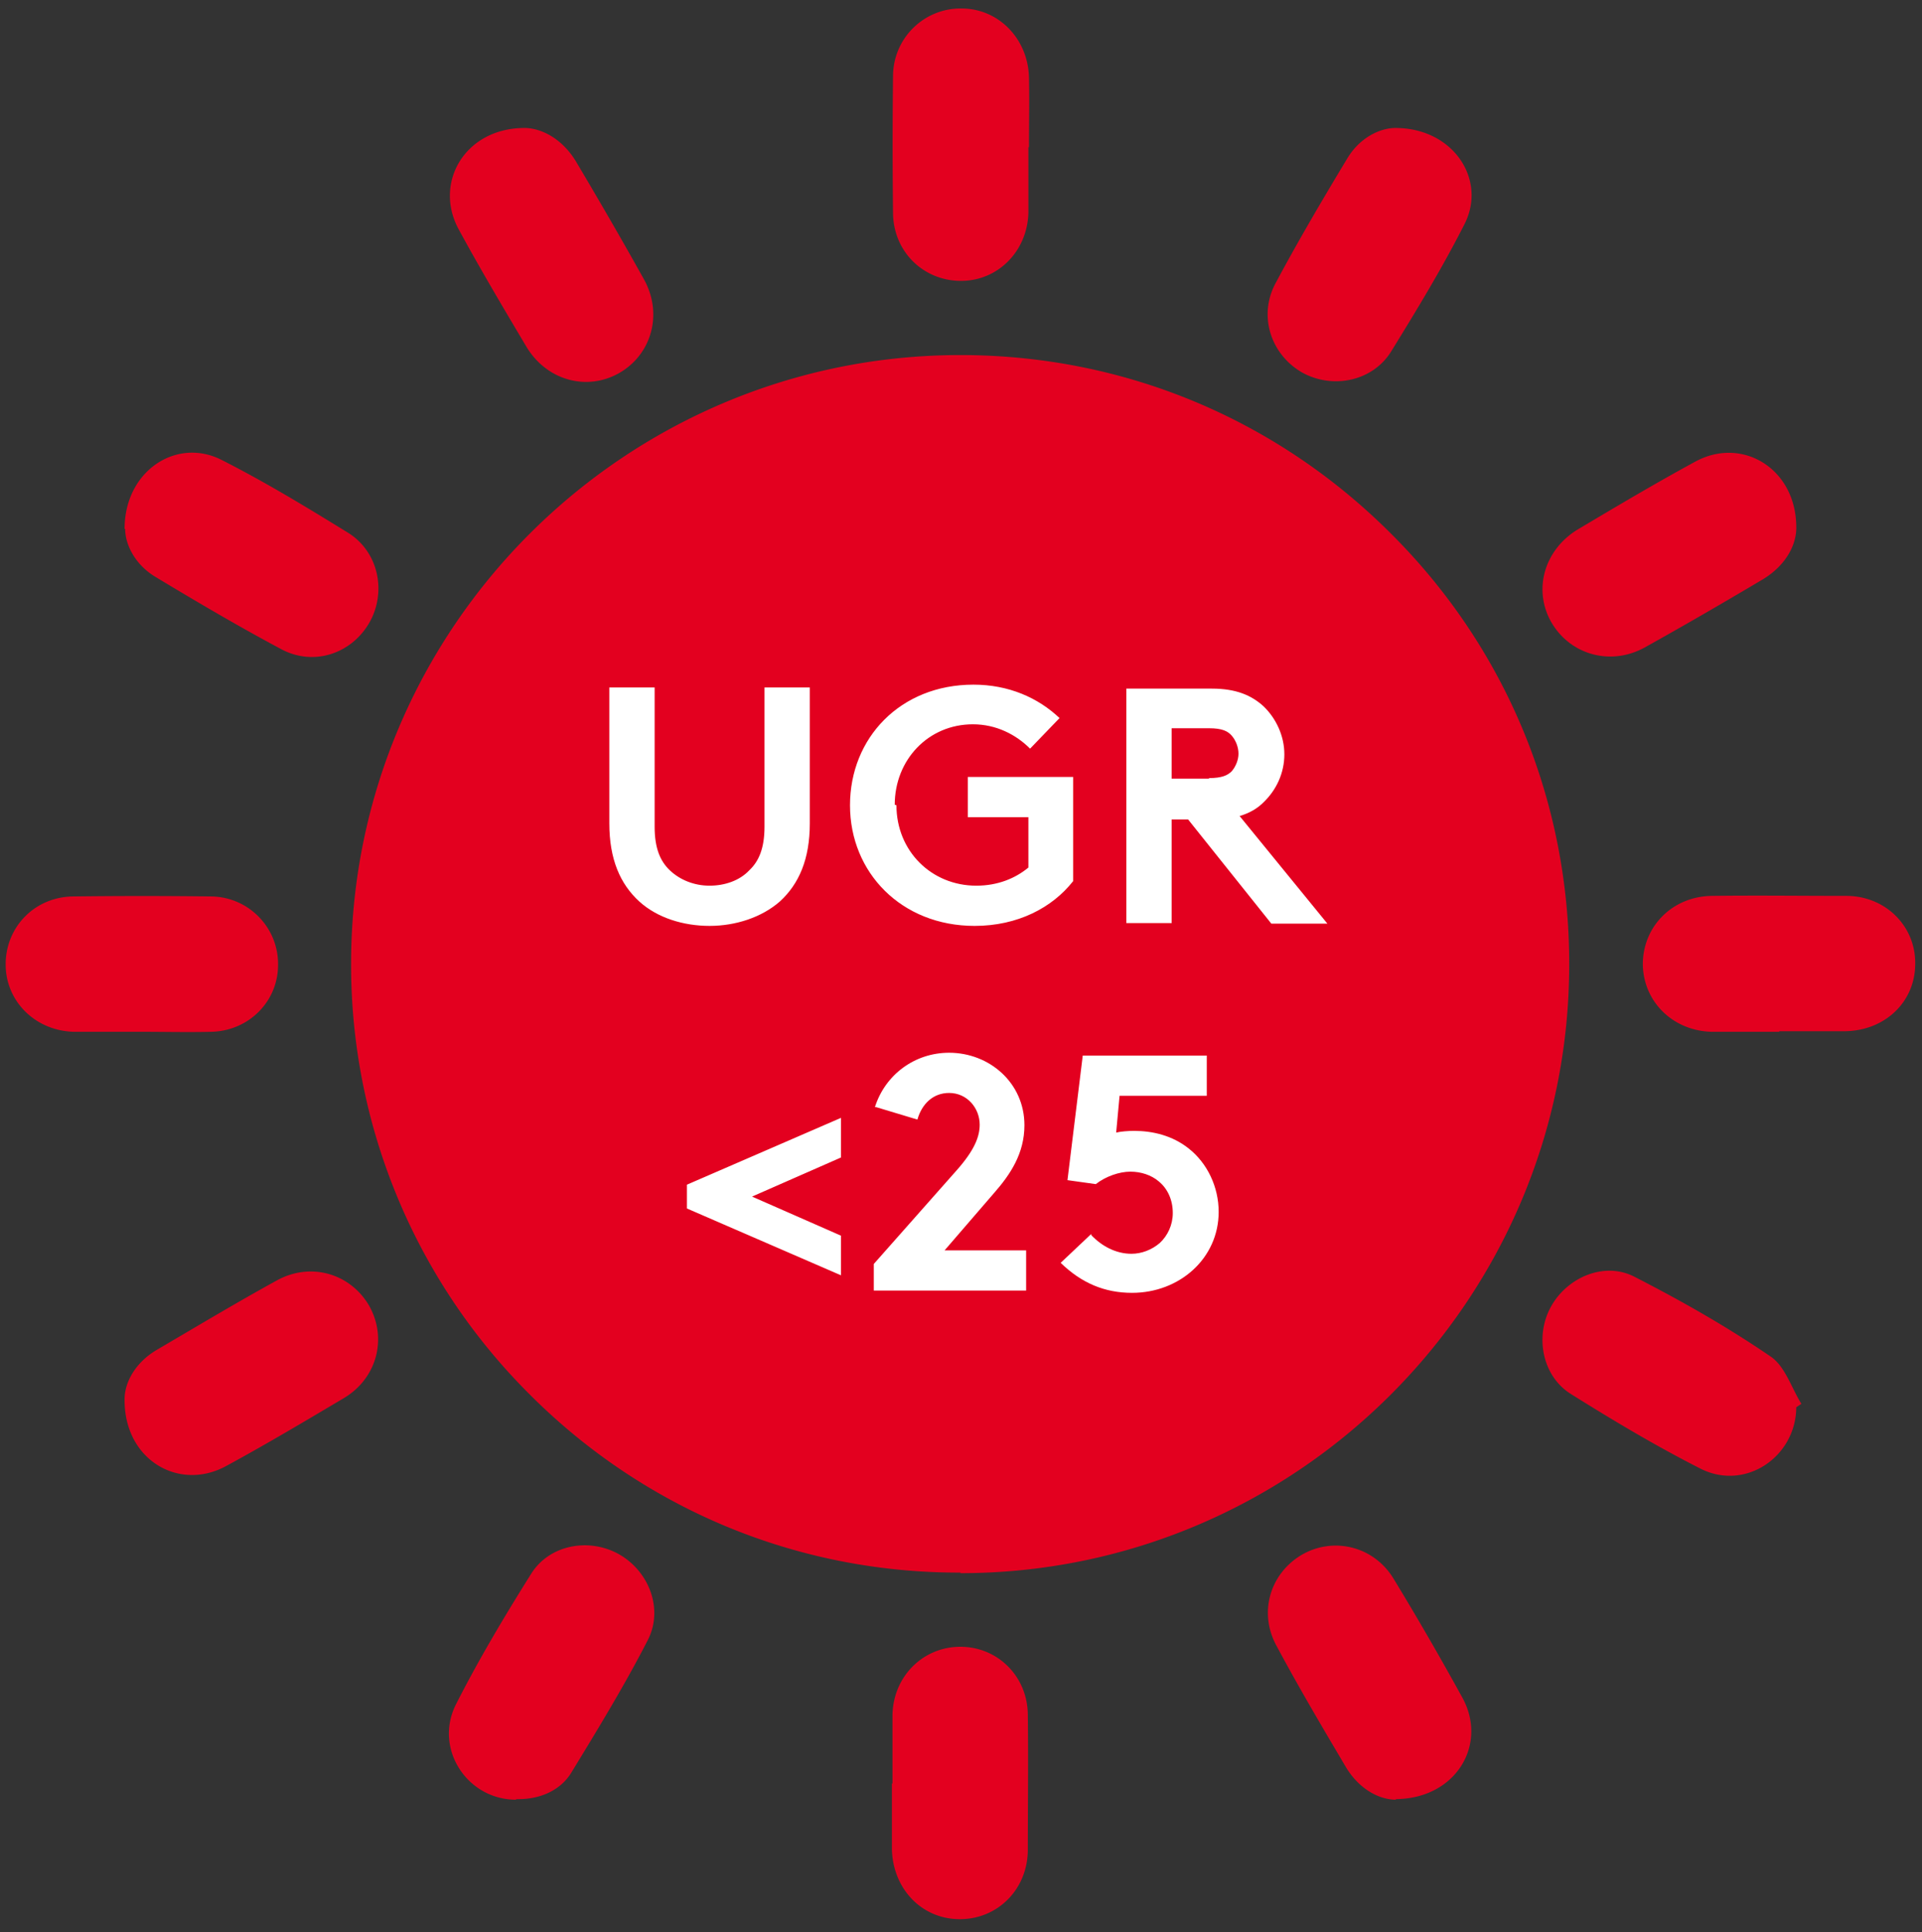
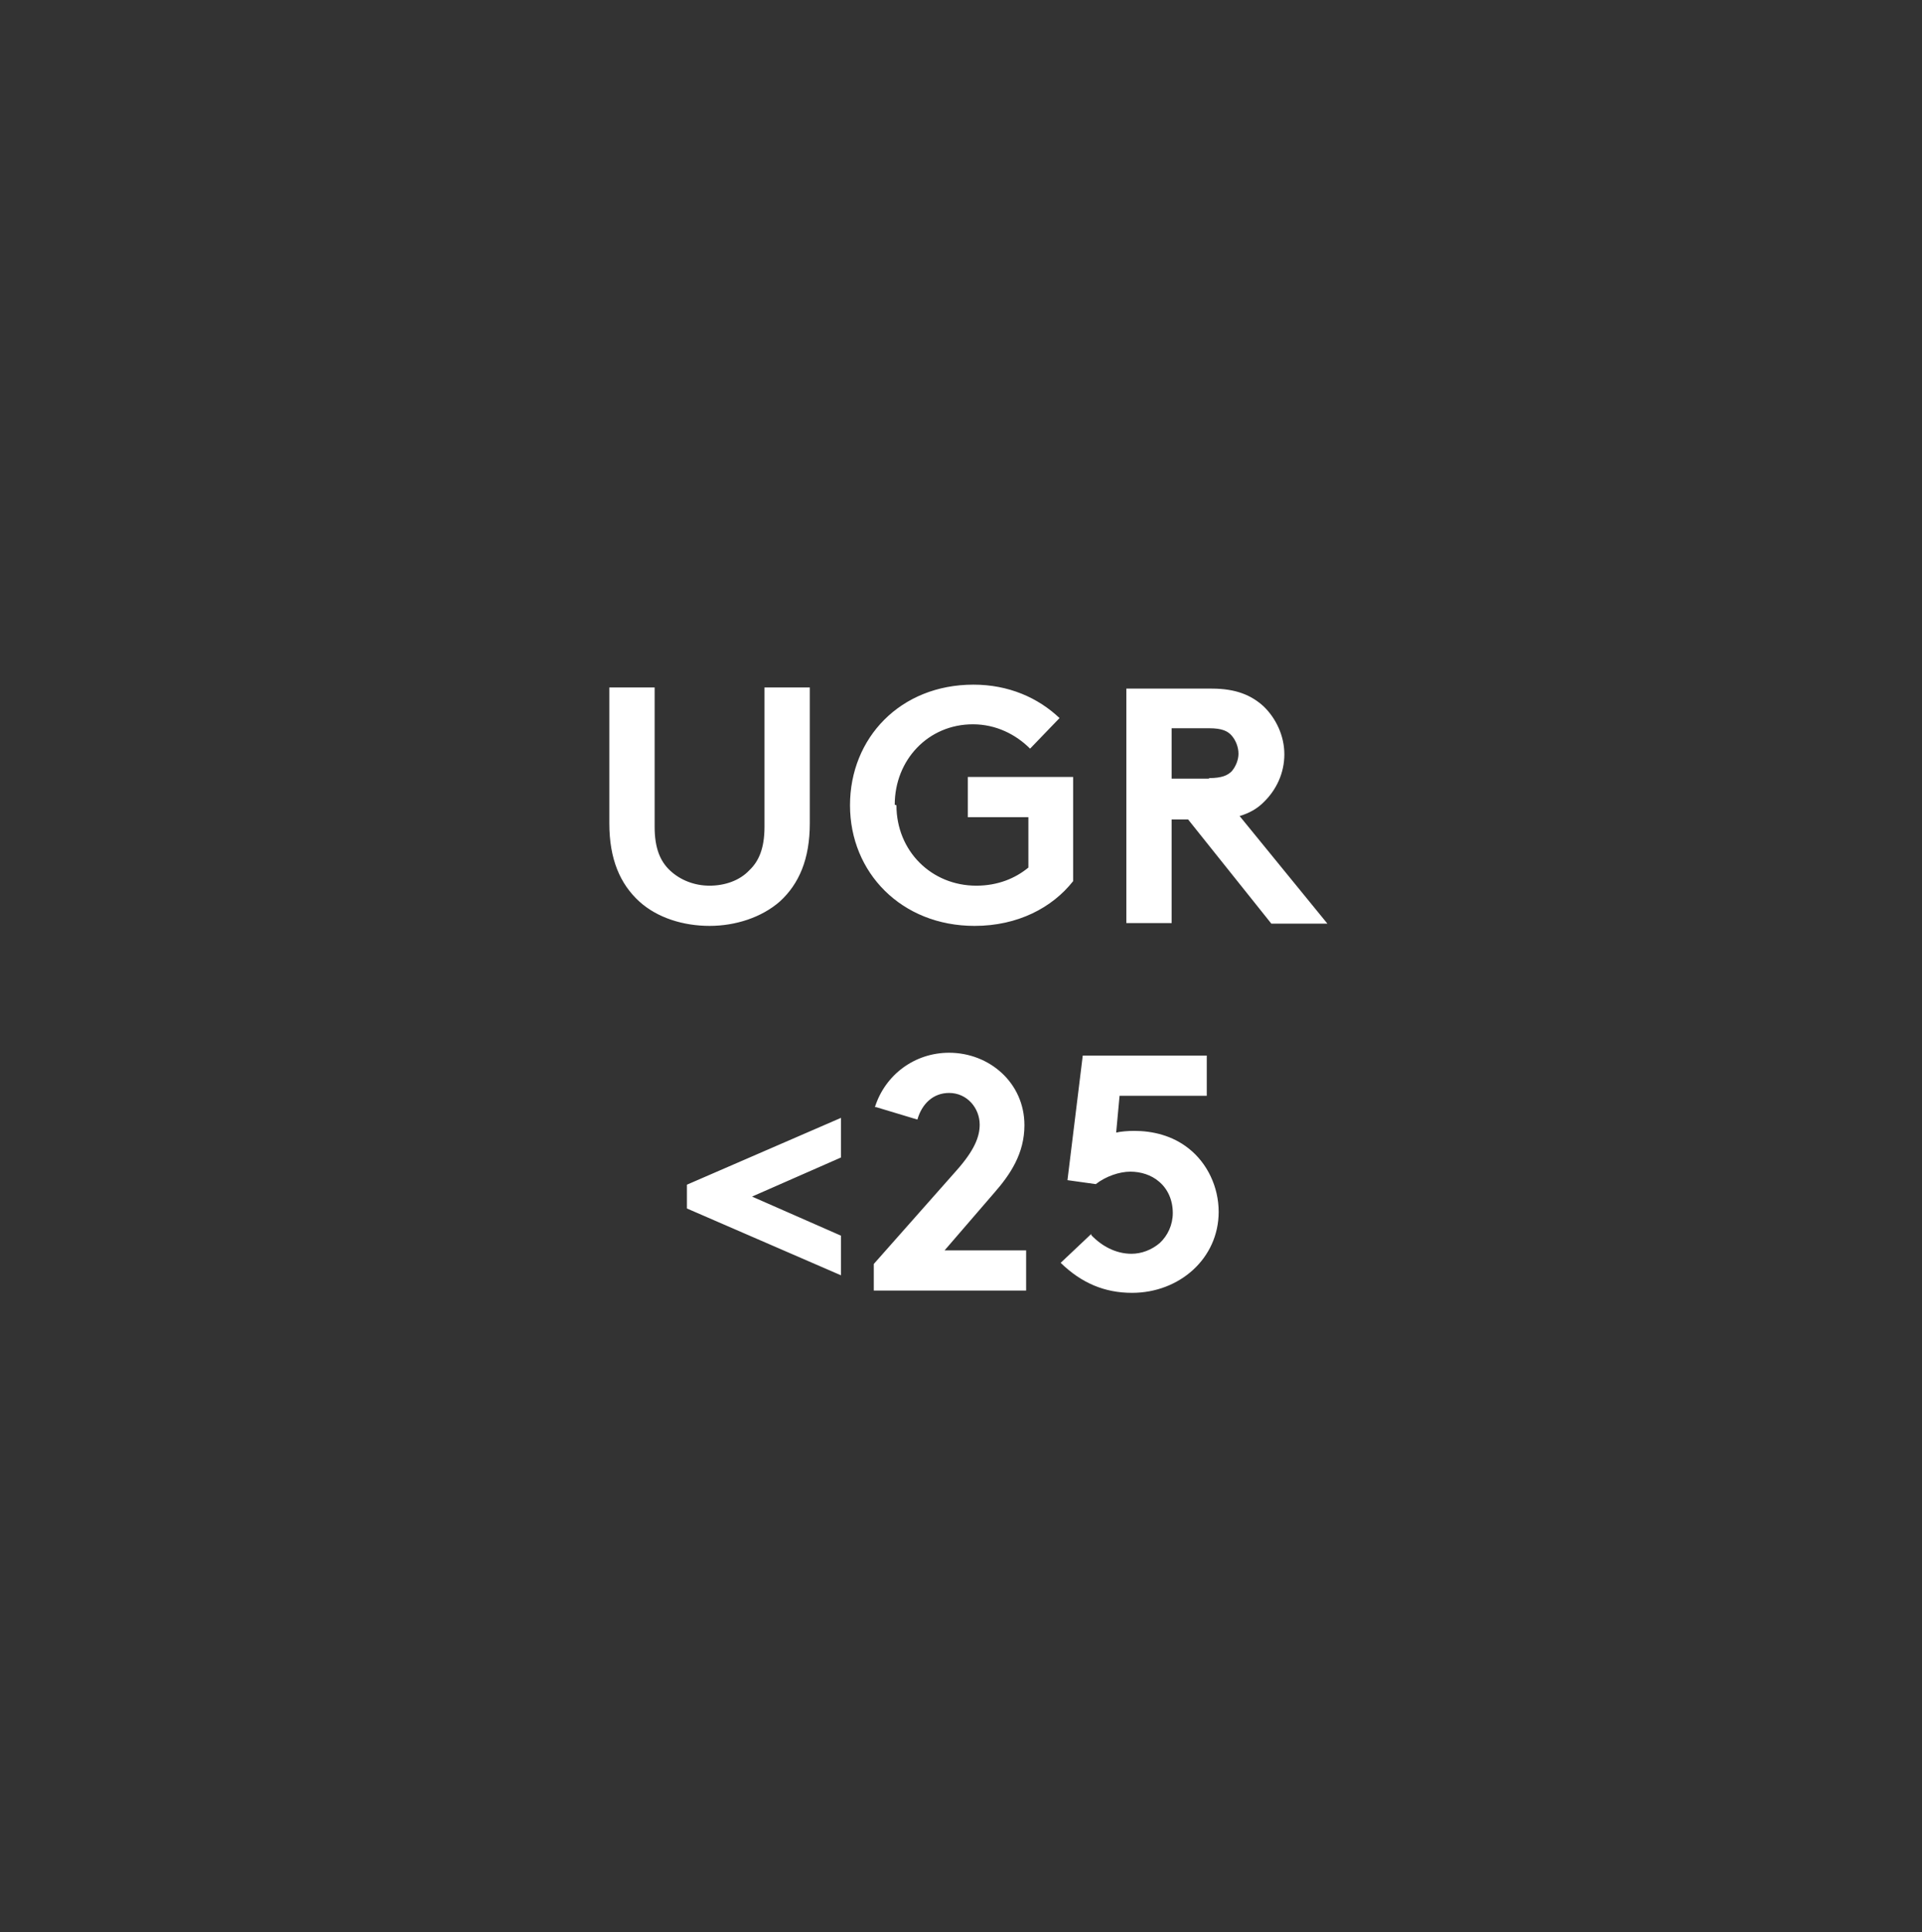
<svg xmlns="http://www.w3.org/2000/svg" version="1.1" viewBox="0 0 33.94 34.12">
  <rect x="0" y="0" width="33.94" height="34.12" fill="#333333" stroke="none" />
  <g fill="#e3001f">
-     <path d="M16.96 27.77h-.03c-2.87 0-5.57-1.13-7.59-3.16A10.7 10.7 0 0 1 6.2 17c.01-5.92 4.84-10.73 10.76-10.73 2.89 0 5.59 1.13 7.62 3.17 2.03 2.03 3.14 4.74 3.13 7.61-.01 5.92-4.83 10.73-10.75 10.73M18.16 2.6v1.16c-.02.68-.54 1.2-1.19 1.2-.66 0-1.19-.51-1.2-1.19-.01-.81-.01-1.63 0-2.44.01-.67.56-1.19 1.21-1.18.65 0 1.17.53 1.19 1.21.01.41 0 .83 0 1.24M2.5 18.22H1.3C.62 18.2.1 17.68.1 17.03c0-.66.51-1.19 1.19-1.2.81-.01 1.63-.01 2.44 0 .67.01 1.19.56 1.18 1.21 0 .64-.51 1.16-1.17 1.18-.41.01-.83 0-1.24 0M31.42 18.22h-1.2c-.68-.02-1.2-.53-1.21-1.19 0-.67.52-1.2 1.22-1.21.79-.01 1.58 0 2.37 0 .7 0 1.23.54 1.22 1.2 0 .67-.53 1.18-1.24 1.19h-1.16M15.76 31.49v-1.2c.01-.68.53-1.2 1.18-1.21.67-.01 1.21.52 1.21 1.21.01.79 0 1.58 0 2.37 0 .7-.53 1.23-1.2 1.23s-1.18-.53-1.2-1.23V31.5M9.28 2.26c.31.01.66.21.89.59.41.69.81 1.38 1.2 2.08.34.61.14 1.33-.44 1.66-.57.32-1.27.13-1.63-.46-.41-.69-.82-1.38-1.2-2.08-.45-.83.12-1.8 1.18-1.79M24.64 2.26c1.03 0 1.62.92 1.22 1.7-.39.77-.84 1.51-1.29 2.24-.33.54-1.05.68-1.59.37-.54-.32-.76-.99-.46-1.56.4-.75.83-1.48 1.27-2.21.22-.37.58-.54.85-.54M9.11 31.78c-.86 0-1.45-.9-1.06-1.68.4-.79.86-1.56 1.33-2.31.32-.51 1.01-.64 1.54-.35.54.3.8.97.52 1.52-.41.8-.88 1.57-1.35 2.34-.2.33-.58.48-.97.47M24.65 31.78c-.3 0-.65-.19-.88-.57-.42-.71-.84-1.42-1.23-2.15-.32-.59-.11-1.27.44-1.6.56-.33 1.28-.16 1.63.42.42.69.83 1.4 1.22 2.11.44.82-.12 1.77-1.18 1.78M2.2 9.34c0-1.03.92-1.62 1.71-1.22.77.39 1.51.84 2.24 1.29.54.34.68 1.05.37 1.59-.32.55-.99.77-1.56.46-.75-.4-1.48-.83-2.21-1.27-.37-.22-.54-.58-.54-.85M31.72 9.34c-.01.32-.21.66-.59.89-.69.41-1.38.81-2.08 1.2-.61.34-1.33.13-1.66-.45-.32-.57-.12-1.27.47-1.63.69-.41 1.38-.82 2.08-1.2.83-.45 1.79.13 1.78 1.18M2.2 24.71c0-.31.2-.66.58-.88.7-.41 1.4-.83 2.11-1.22.6-.33 1.3-.12 1.63.45.32.57.14 1.28-.45 1.63-.69.41-1.38.82-2.08 1.2-.83.45-1.8-.11-1.79-1.18M31.72 24.84c0 .88-.89 1.49-1.68 1.1-.79-.4-1.56-.86-2.31-1.33-.5-.32-.63-1.02-.34-1.54s.95-.8 1.48-.52c.82.42 1.63.88 2.39 1.4.26.17.37.55.55.84l-.09.06" />
-   </g>
+     </g>
  <g fill="#fff">
    <path d="M11.29 15.92c-.34-.31-.53-.75-.53-1.38v-2.4h.8v2.46c0 .38.1.61.27.77.18.17.43.27.7.27s.53-.09.7-.27c.17-.16.27-.39.27-.77v-2.46h.8v2.4c0 .63-.19 1.07-.53 1.38-.32.28-.78.43-1.24.43s-.92-.14-1.24-.43M15.83 14.22c0 .81.62 1.42 1.41 1.42.38 0 .69-.13.92-.32v-.89h-1.07v-.71h1.86v1.84c-.37.47-.98.79-1.74.79-1.29 0-2.2-.94-2.2-2.13s.89-2.13 2.18-2.13c.62 0 1.14.23 1.52.59l-.52.54c-.25-.25-.6-.43-1.01-.43-.79 0-1.38.63-1.38 1.42ZM20.69 14.46v1.84h-.8v-4.14h1.51c.43 0 .7.12.91.31.22.21.37.52.37.85s-.14.63-.37.85q-.165.165-.42.24l1.55 1.9h-.99l-1.47-1.84h-.29Zm.66-.72c.23 0 .33-.05.4-.12.07-.08.12-.2.12-.31 0-.12-.05-.24-.12-.32s-.17-.13-.4-.13h-.66v.89h.66ZM14.85 21.82v.7l-2.72-1.18v-.42l2.72-1.18v.7l-1.57.69zM15.45 19.55c.18-.57.7-.96 1.31-.96.71 0 1.33.53 1.33 1.28 0 .5-.25.87-.53 1.19l-.88 1.02h1.44v.71h-2.69v-.47l1.46-1.65c.32-.36.41-.6.41-.81 0-.29-.22-.56-.54-.56-.28 0-.48.19-.56.47l-.73-.22ZM19.27 21.81c.18.19.43.33.71.33.18 0 .36-.07.5-.19.14-.13.23-.32.23-.53 0-.23-.09-.43-.25-.56-.13-.11-.31-.17-.5-.17s-.43.08-.61.22l-.5-.07.27-2.2h2.19v.71h-1.54l-.06.65c.08-.02.21-.03.32-.03.32 0 .67.08.96.31.33.26.53.68.53 1.12 0 .82-.69 1.43-1.53 1.43-.48 0-.89-.17-1.26-.53l.54-.51Z" />
  </g>
</svg>